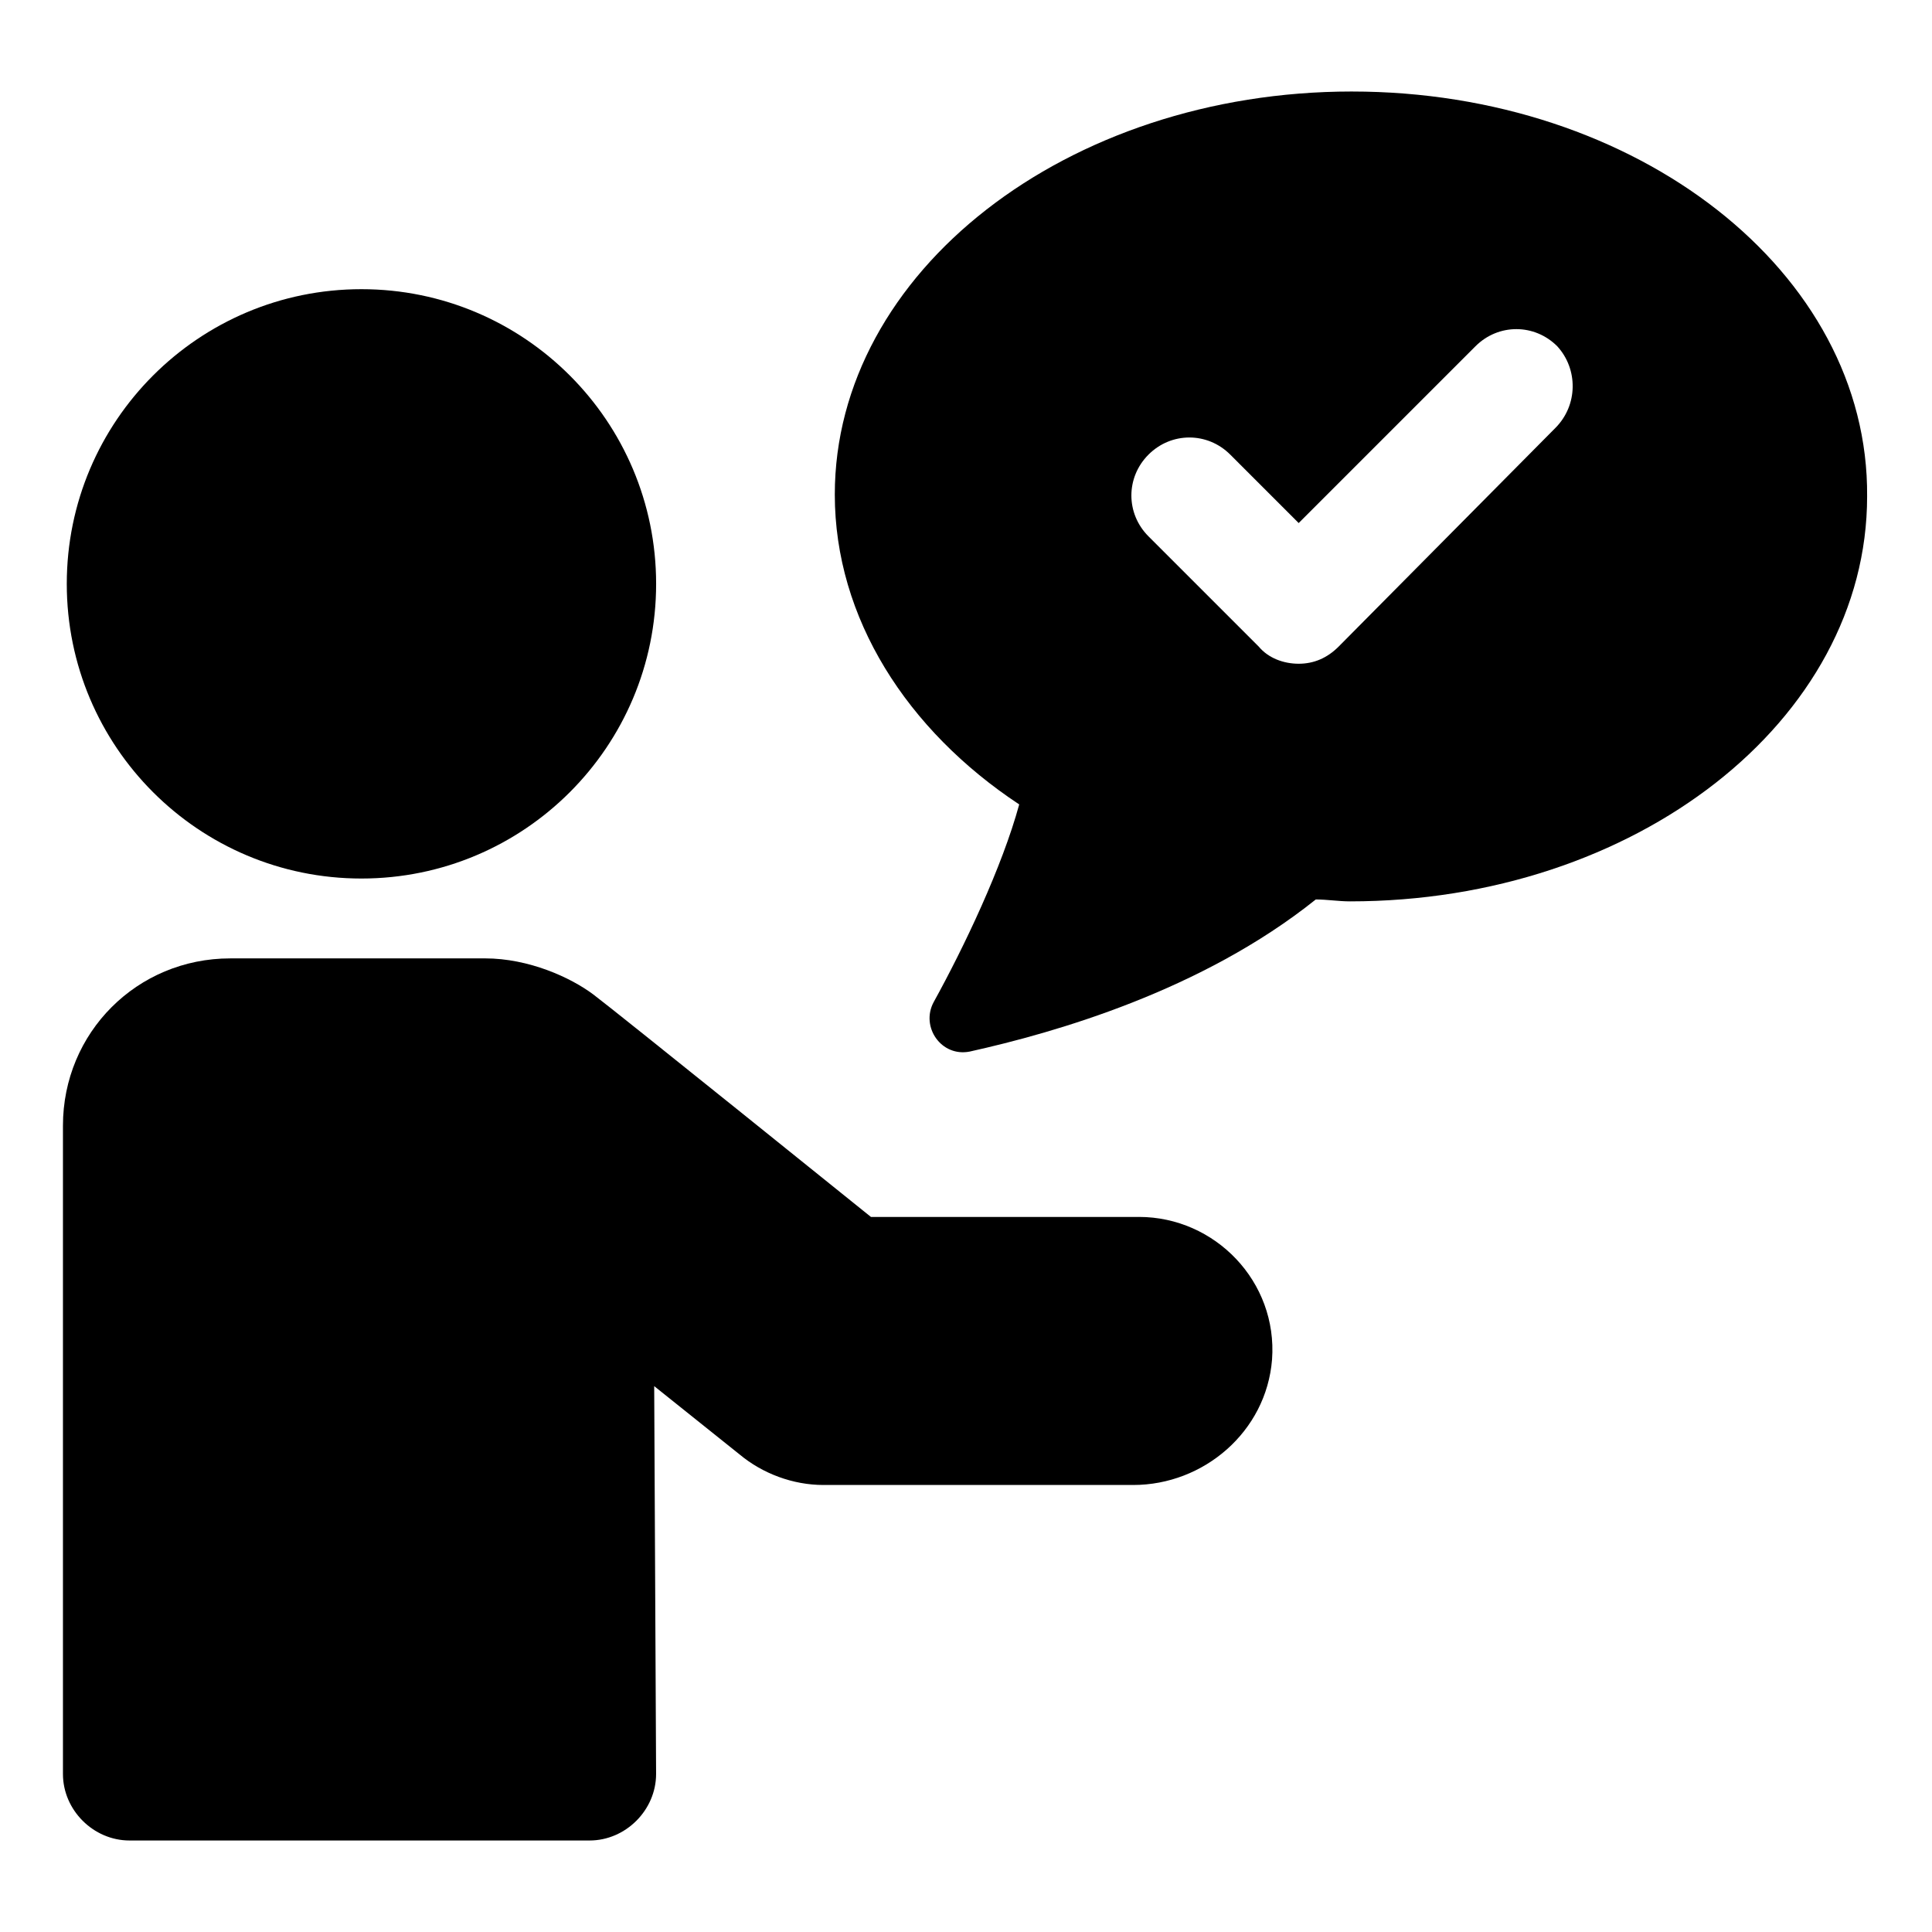
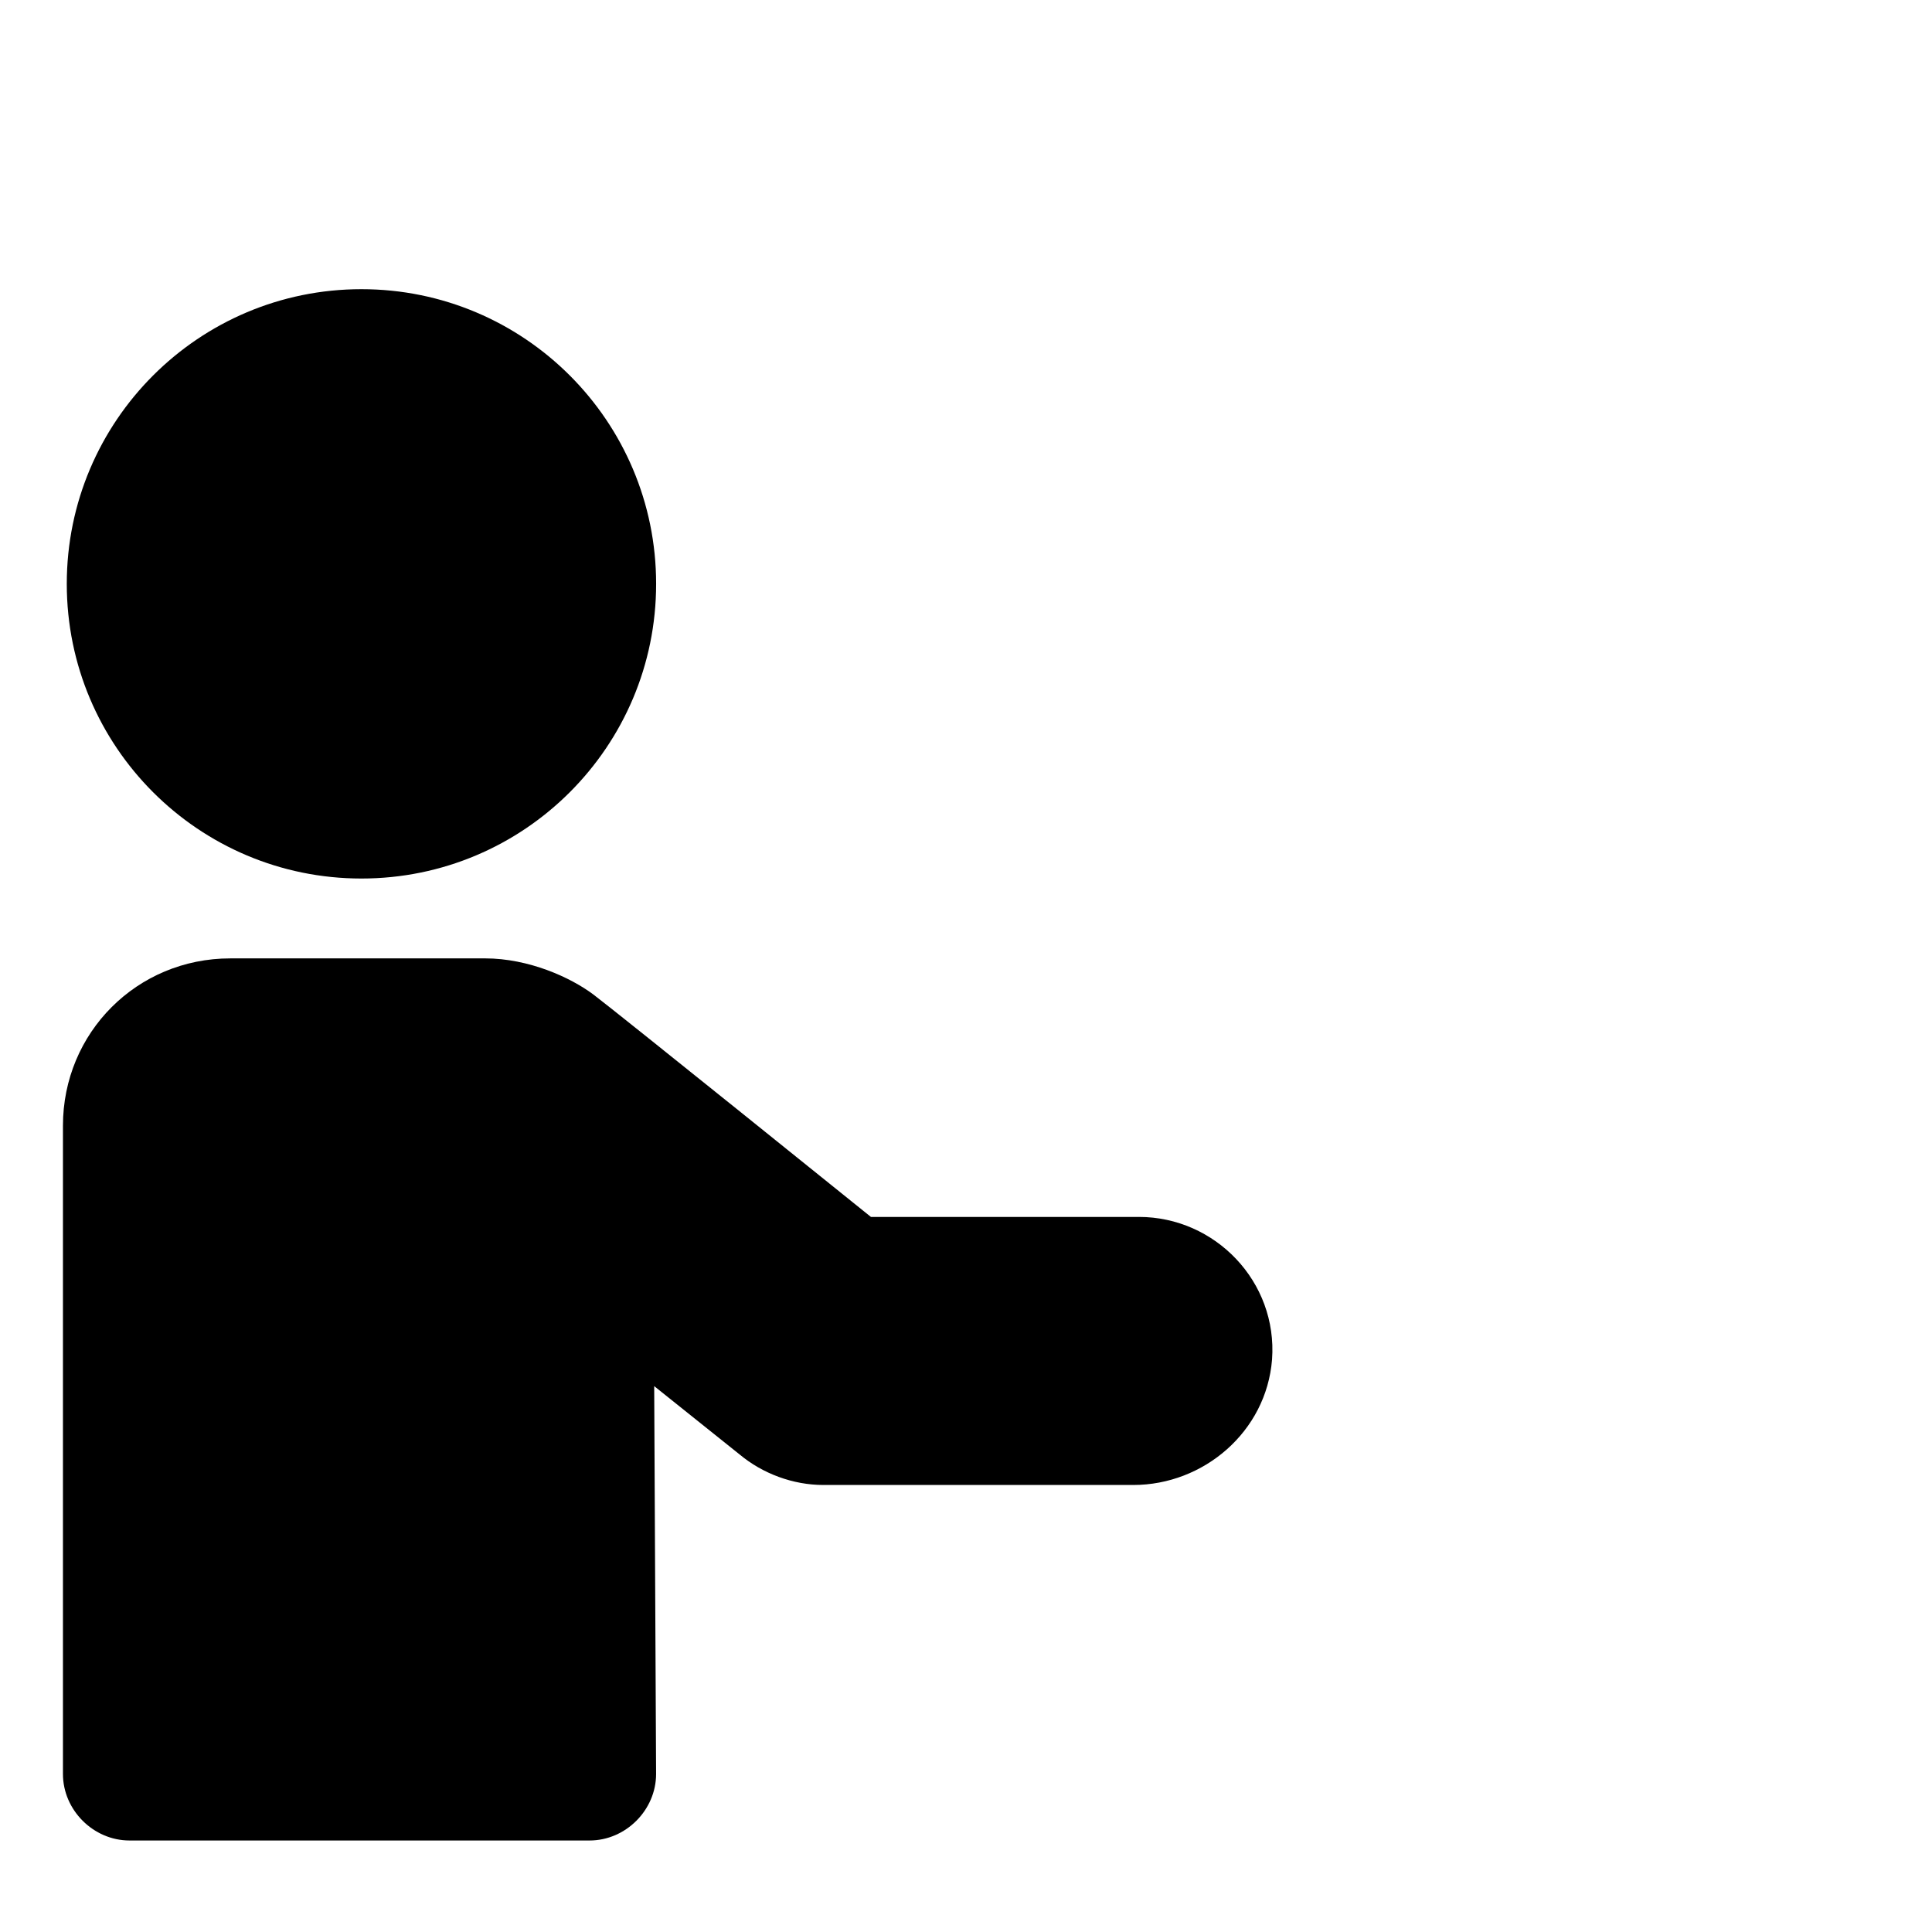
<svg xmlns="http://www.w3.org/2000/svg" fill="#000000" width="800px" height="800px" version="1.1" viewBox="144 144 512 512">
  <g>
    <path d="m317.88 298.73c0 43.125-34.965 78.09-78.094 78.09-43.125 0-78.09-34.965-78.09-78.09 0-43.129 34.965-78.094 78.09-78.094 43.129 0 78.094 34.965 78.094 78.094" />
    <path d="m445.84 466.5h-71.035s-67.512-54.41-73.555-58.945c-6.047-4.535-17.129-9.574-28.719-9.574l-67.512 0.004c-24.688 0-44.336 19.648-44.336 44.336v171.8c0 9.57 8.062 17.629 17.637 17.629h121.92c9.574 0 17.633-8.062 17.633-17.633l-0.504-102.78 22.672 18.137c6.047 5.039 14.105 8.062 22.168 8.062h82.121c18.641 0 35.266-14.105 36.777-33.25 1.512-20.656-15.117-37.789-35.27-37.789z" />
-     <path d="m502.27 168.25c-75.57 0-137.04 47.863-137.04 106.81 0 32.746 19.145 62.473 48.871 82.121-4.535 16.625-14.609 37.785-22.672 52.395-3.527 6.551 2.016 14.609 9.574 13.098 22.672-5.039 61.465-16.121 91.691-40.305 3.023 0 6.047 0.504 9.07 0.504 75.57 0 137.04-47.863 137.04-107.31 0.5-59.445-60.965-107.31-136.54-107.31zm53.906 89.176-57.434 57.938c-3.023 3.023-6.551 4.535-10.578 4.535-4.031 0-8.062-1.512-10.578-4.535l-29.223-29.223c-6.047-6.047-6.047-15.617 0-21.664 6.047-6.047 15.617-6.047 21.664 0l18.137 18.137 46.855-46.855c6.047-6.047 15.617-6.047 21.664 0 5.539 6.047 5.539 15.621-0.508 21.668z" />
  </g>
</svg>